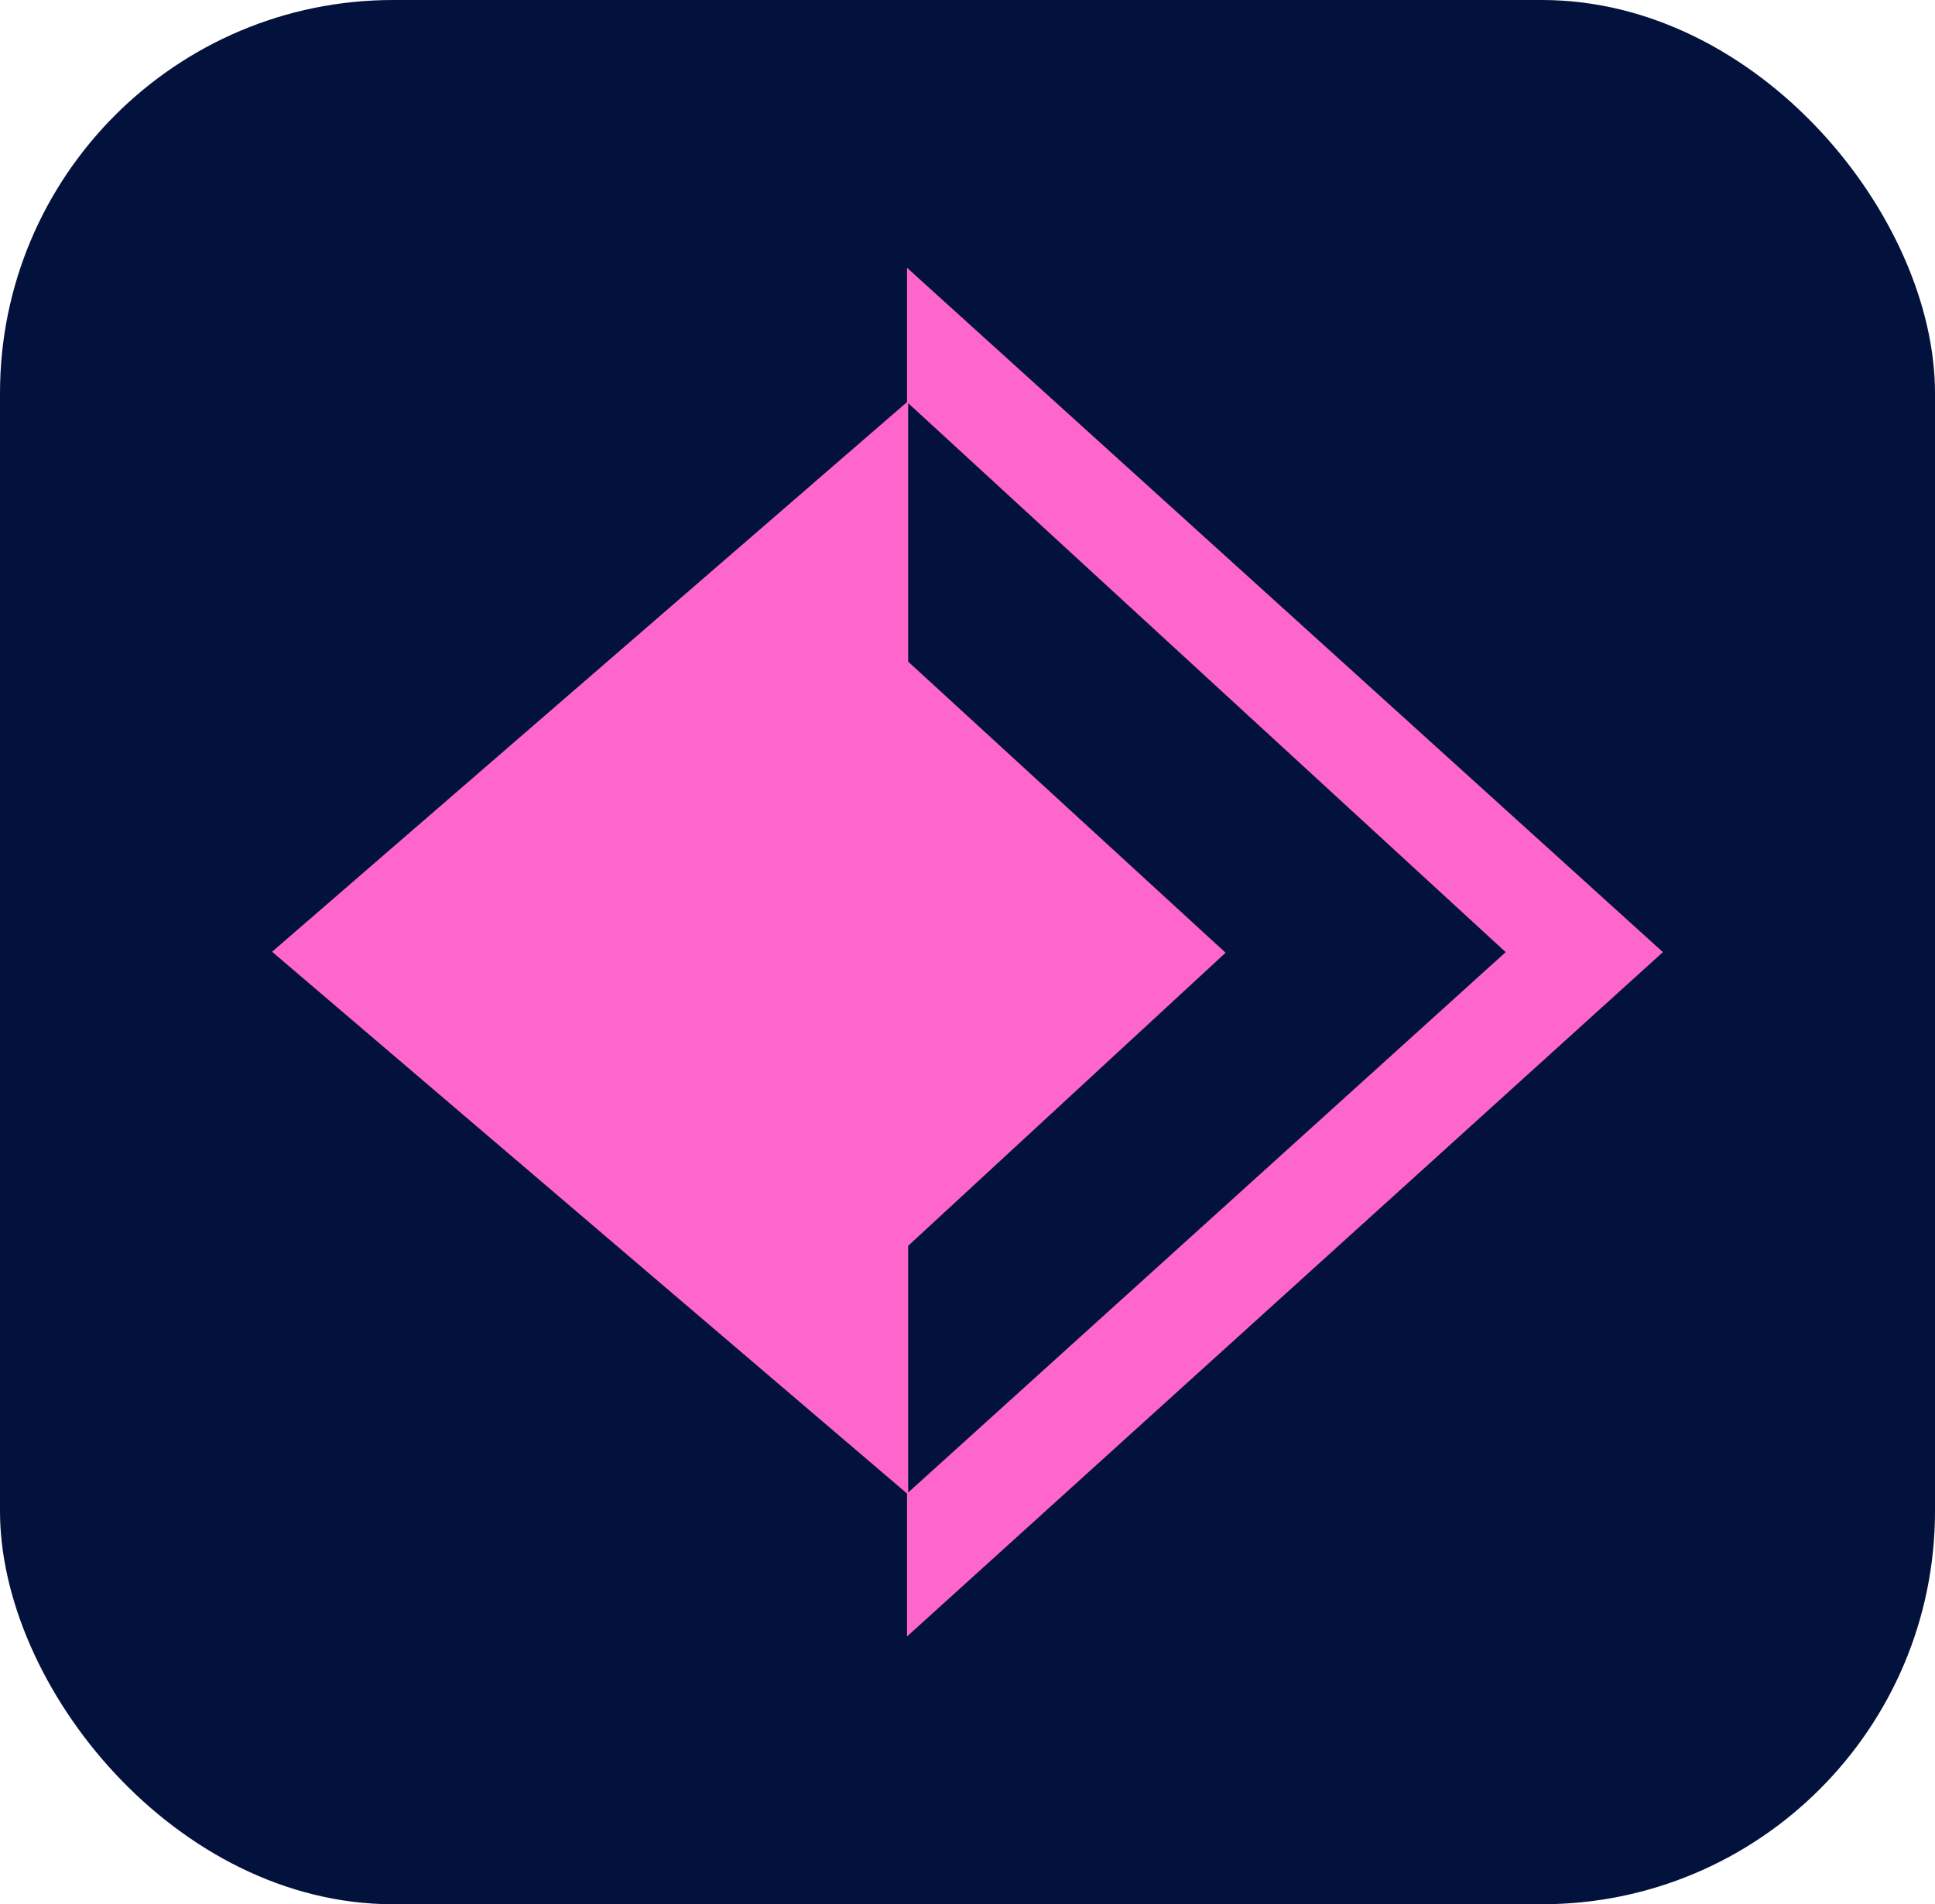
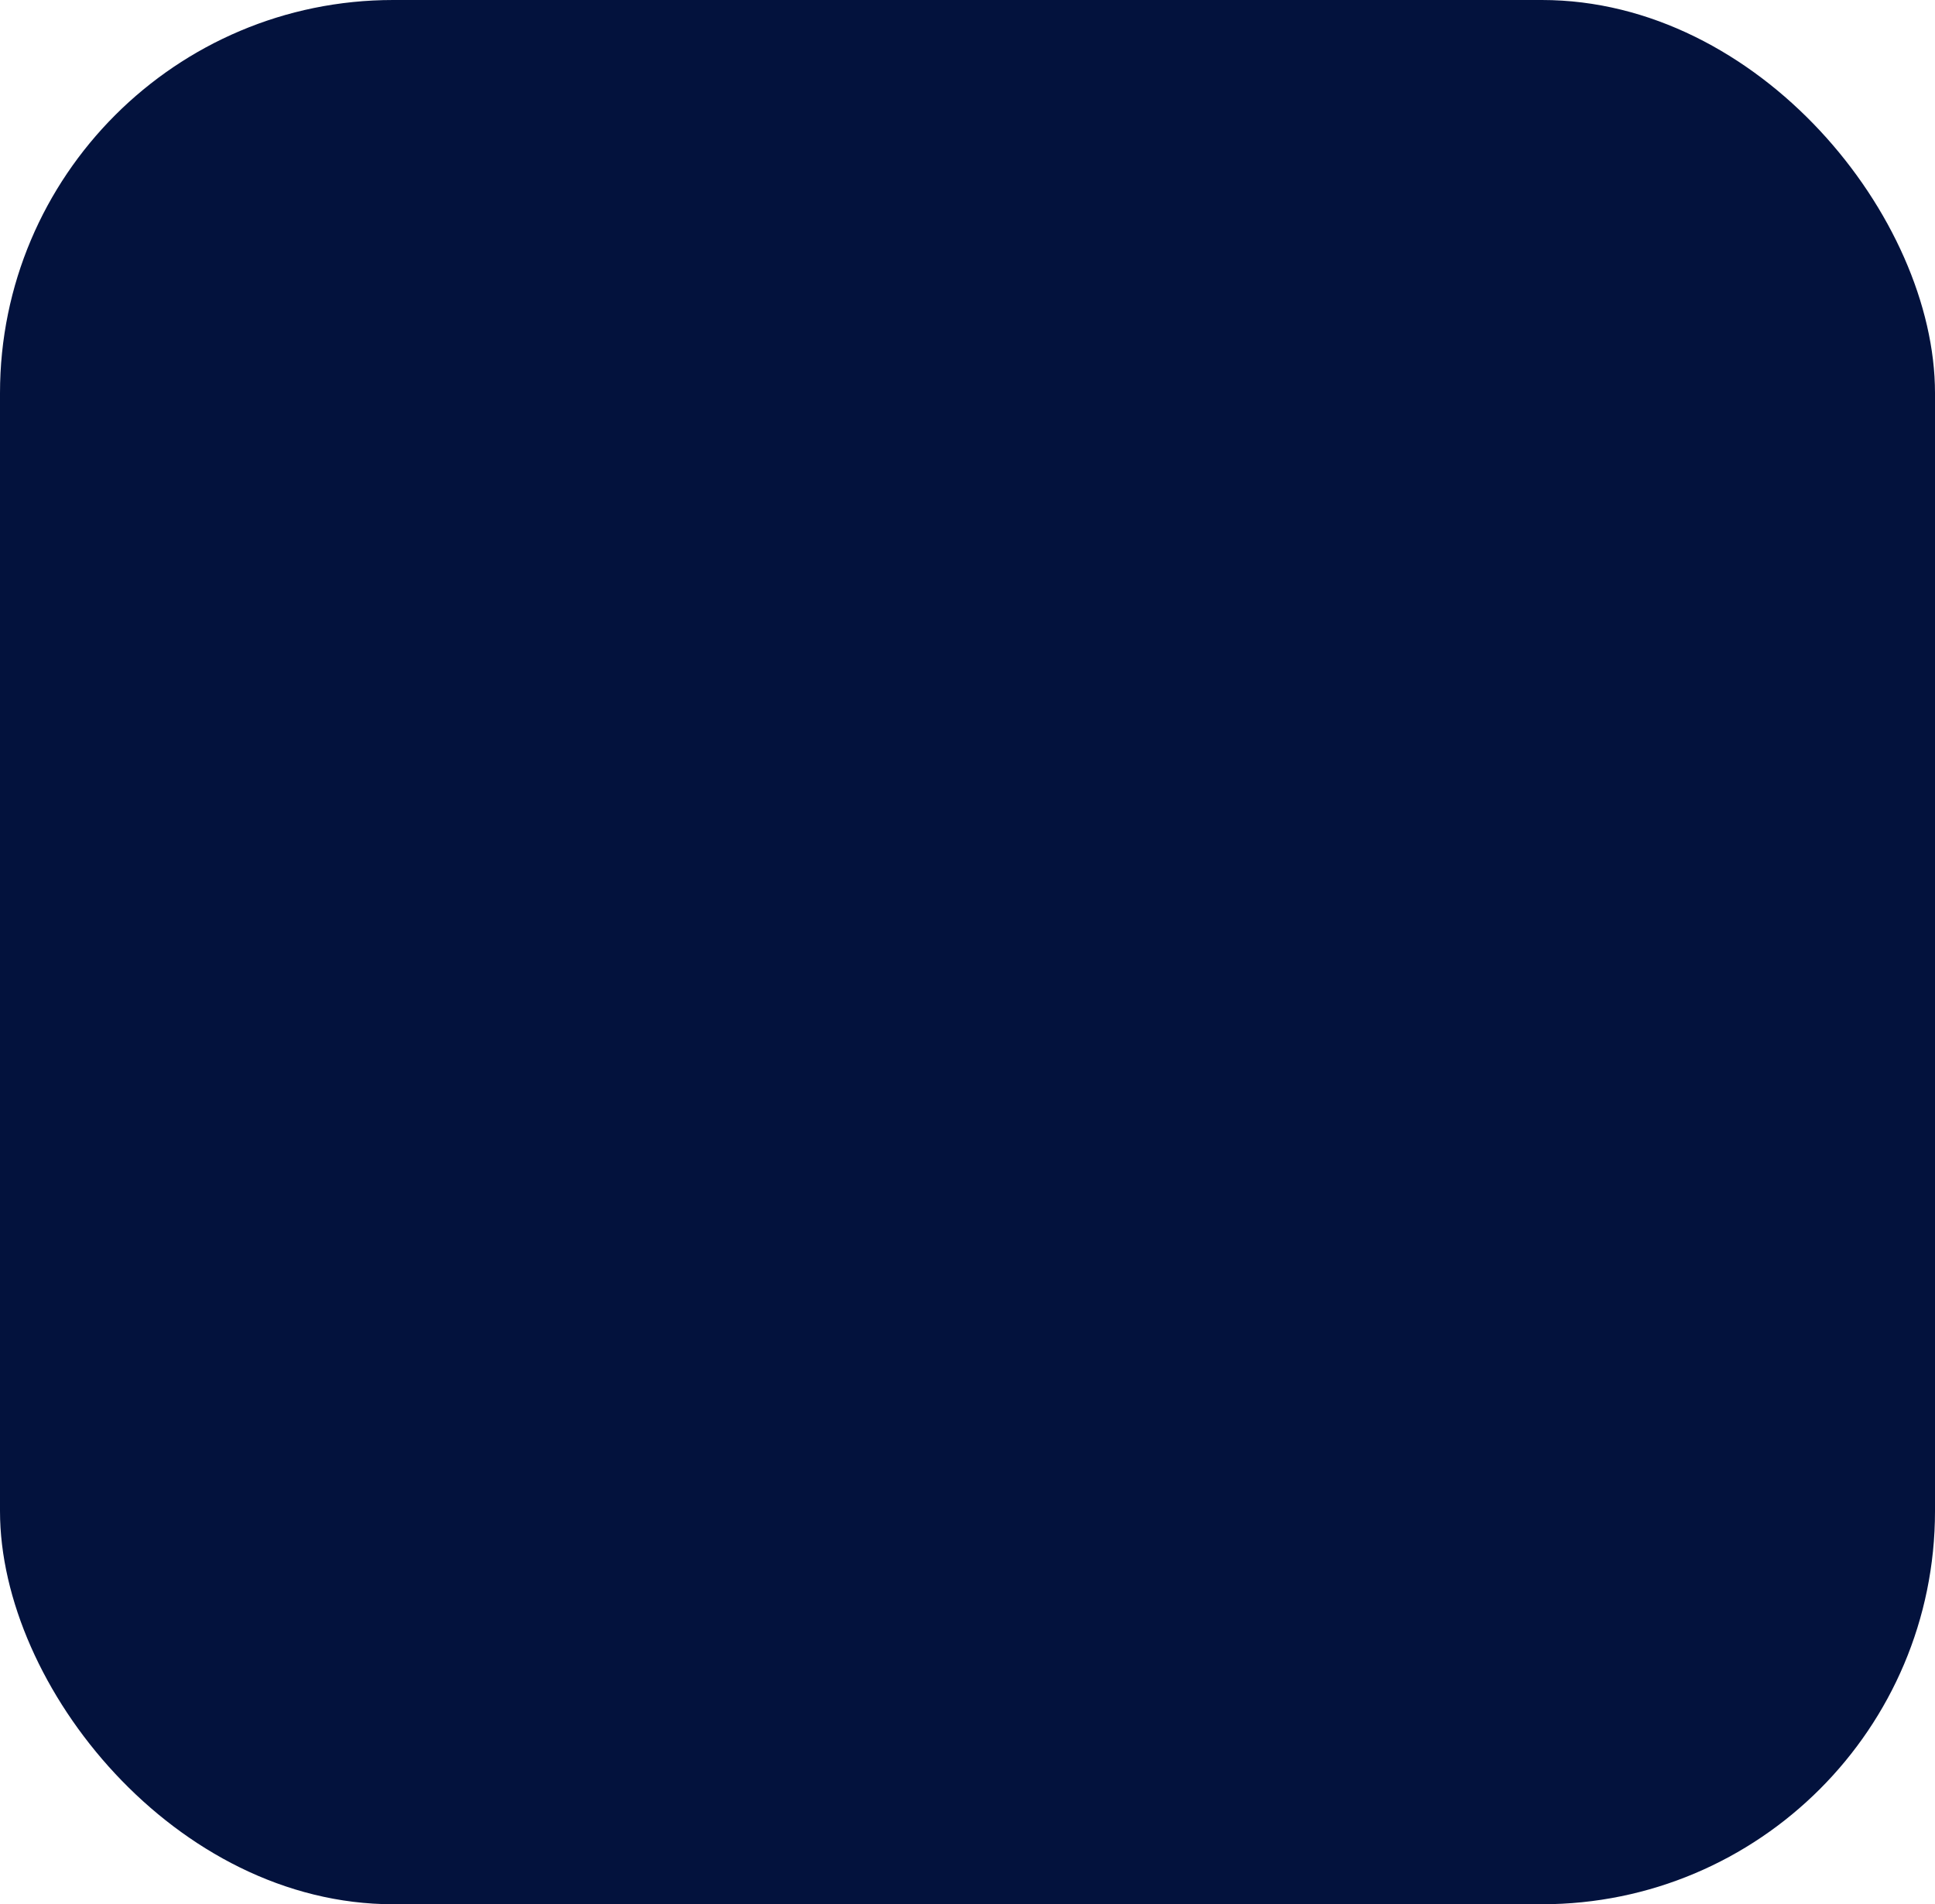
<svg xmlns="http://www.w3.org/2000/svg" width="63" height="62" viewBox="0 0 63 62" fill="none">
  <rect width="63" height="62" rx="12.8" fill="#03123D" />
-   <path d="M29.531 53.281L54.141 31L29.531 8.719V13.092L8.859 30.988L29.531 48.627V53.281ZM29.568 40.562L39.903 31.02L29.568 21.542V13.125L49.022 31L29.568 48.595V40.53V40.562Z" fill="#FF66CC" />
</svg>